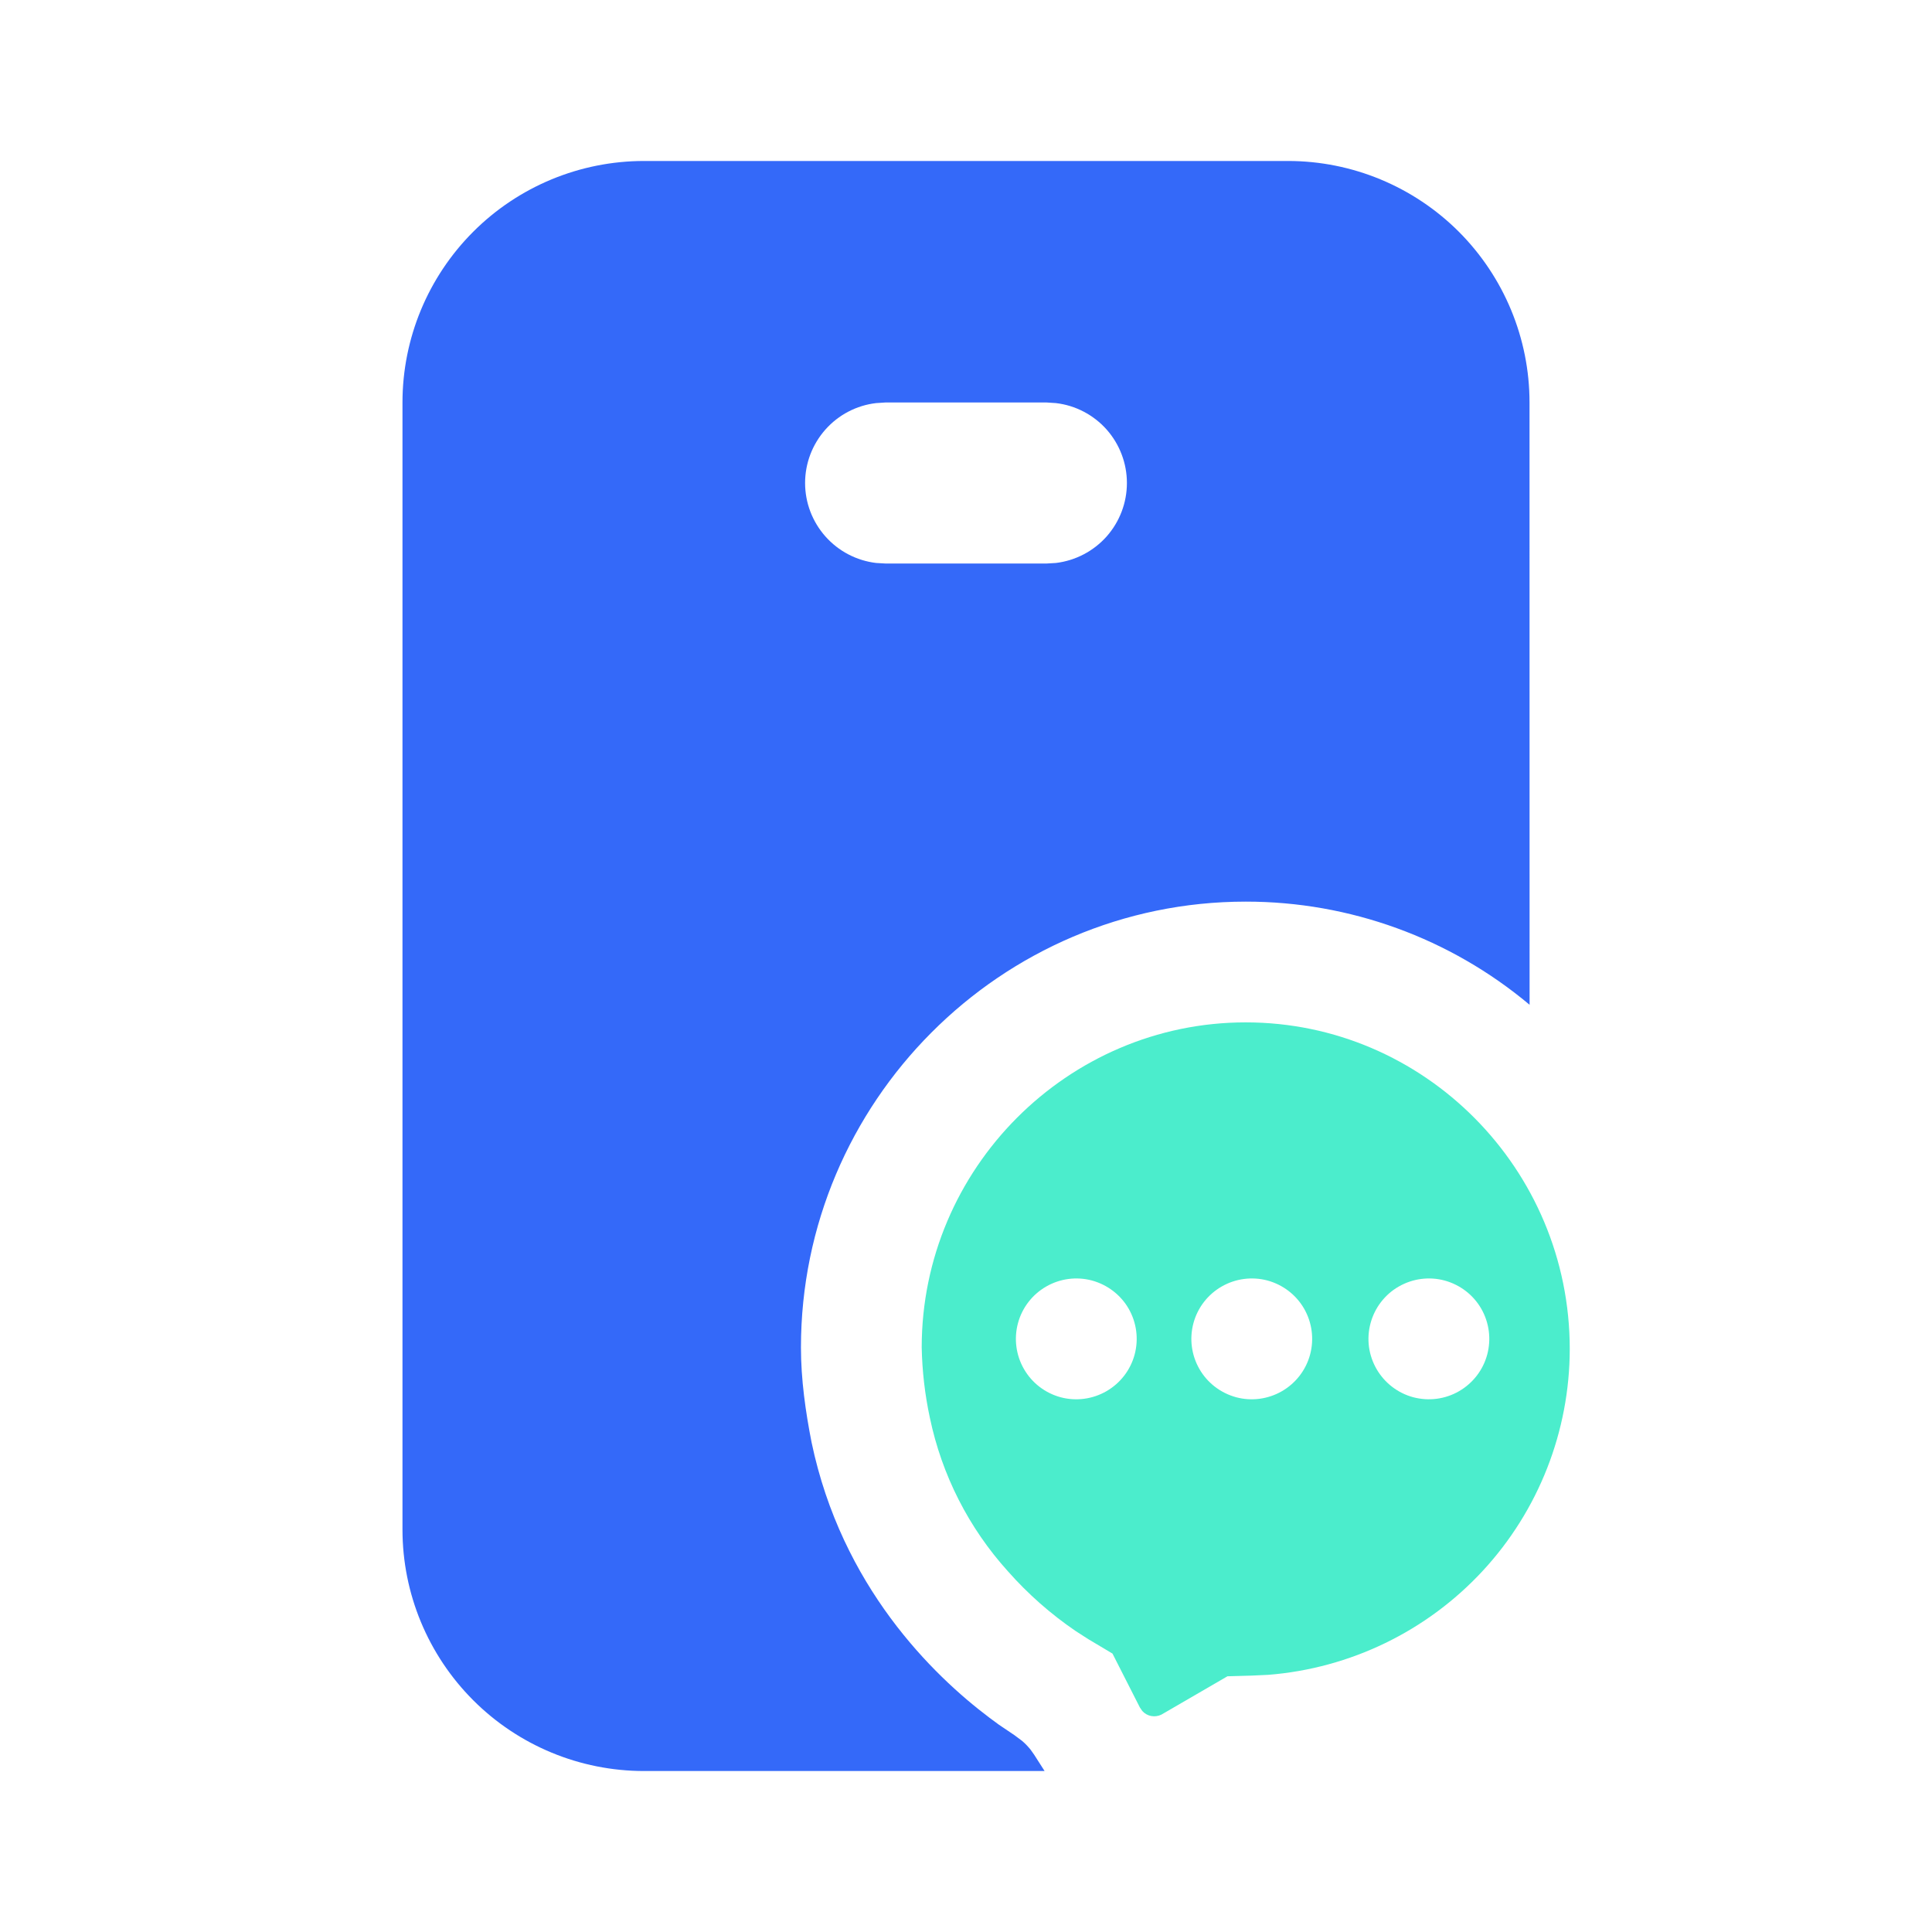
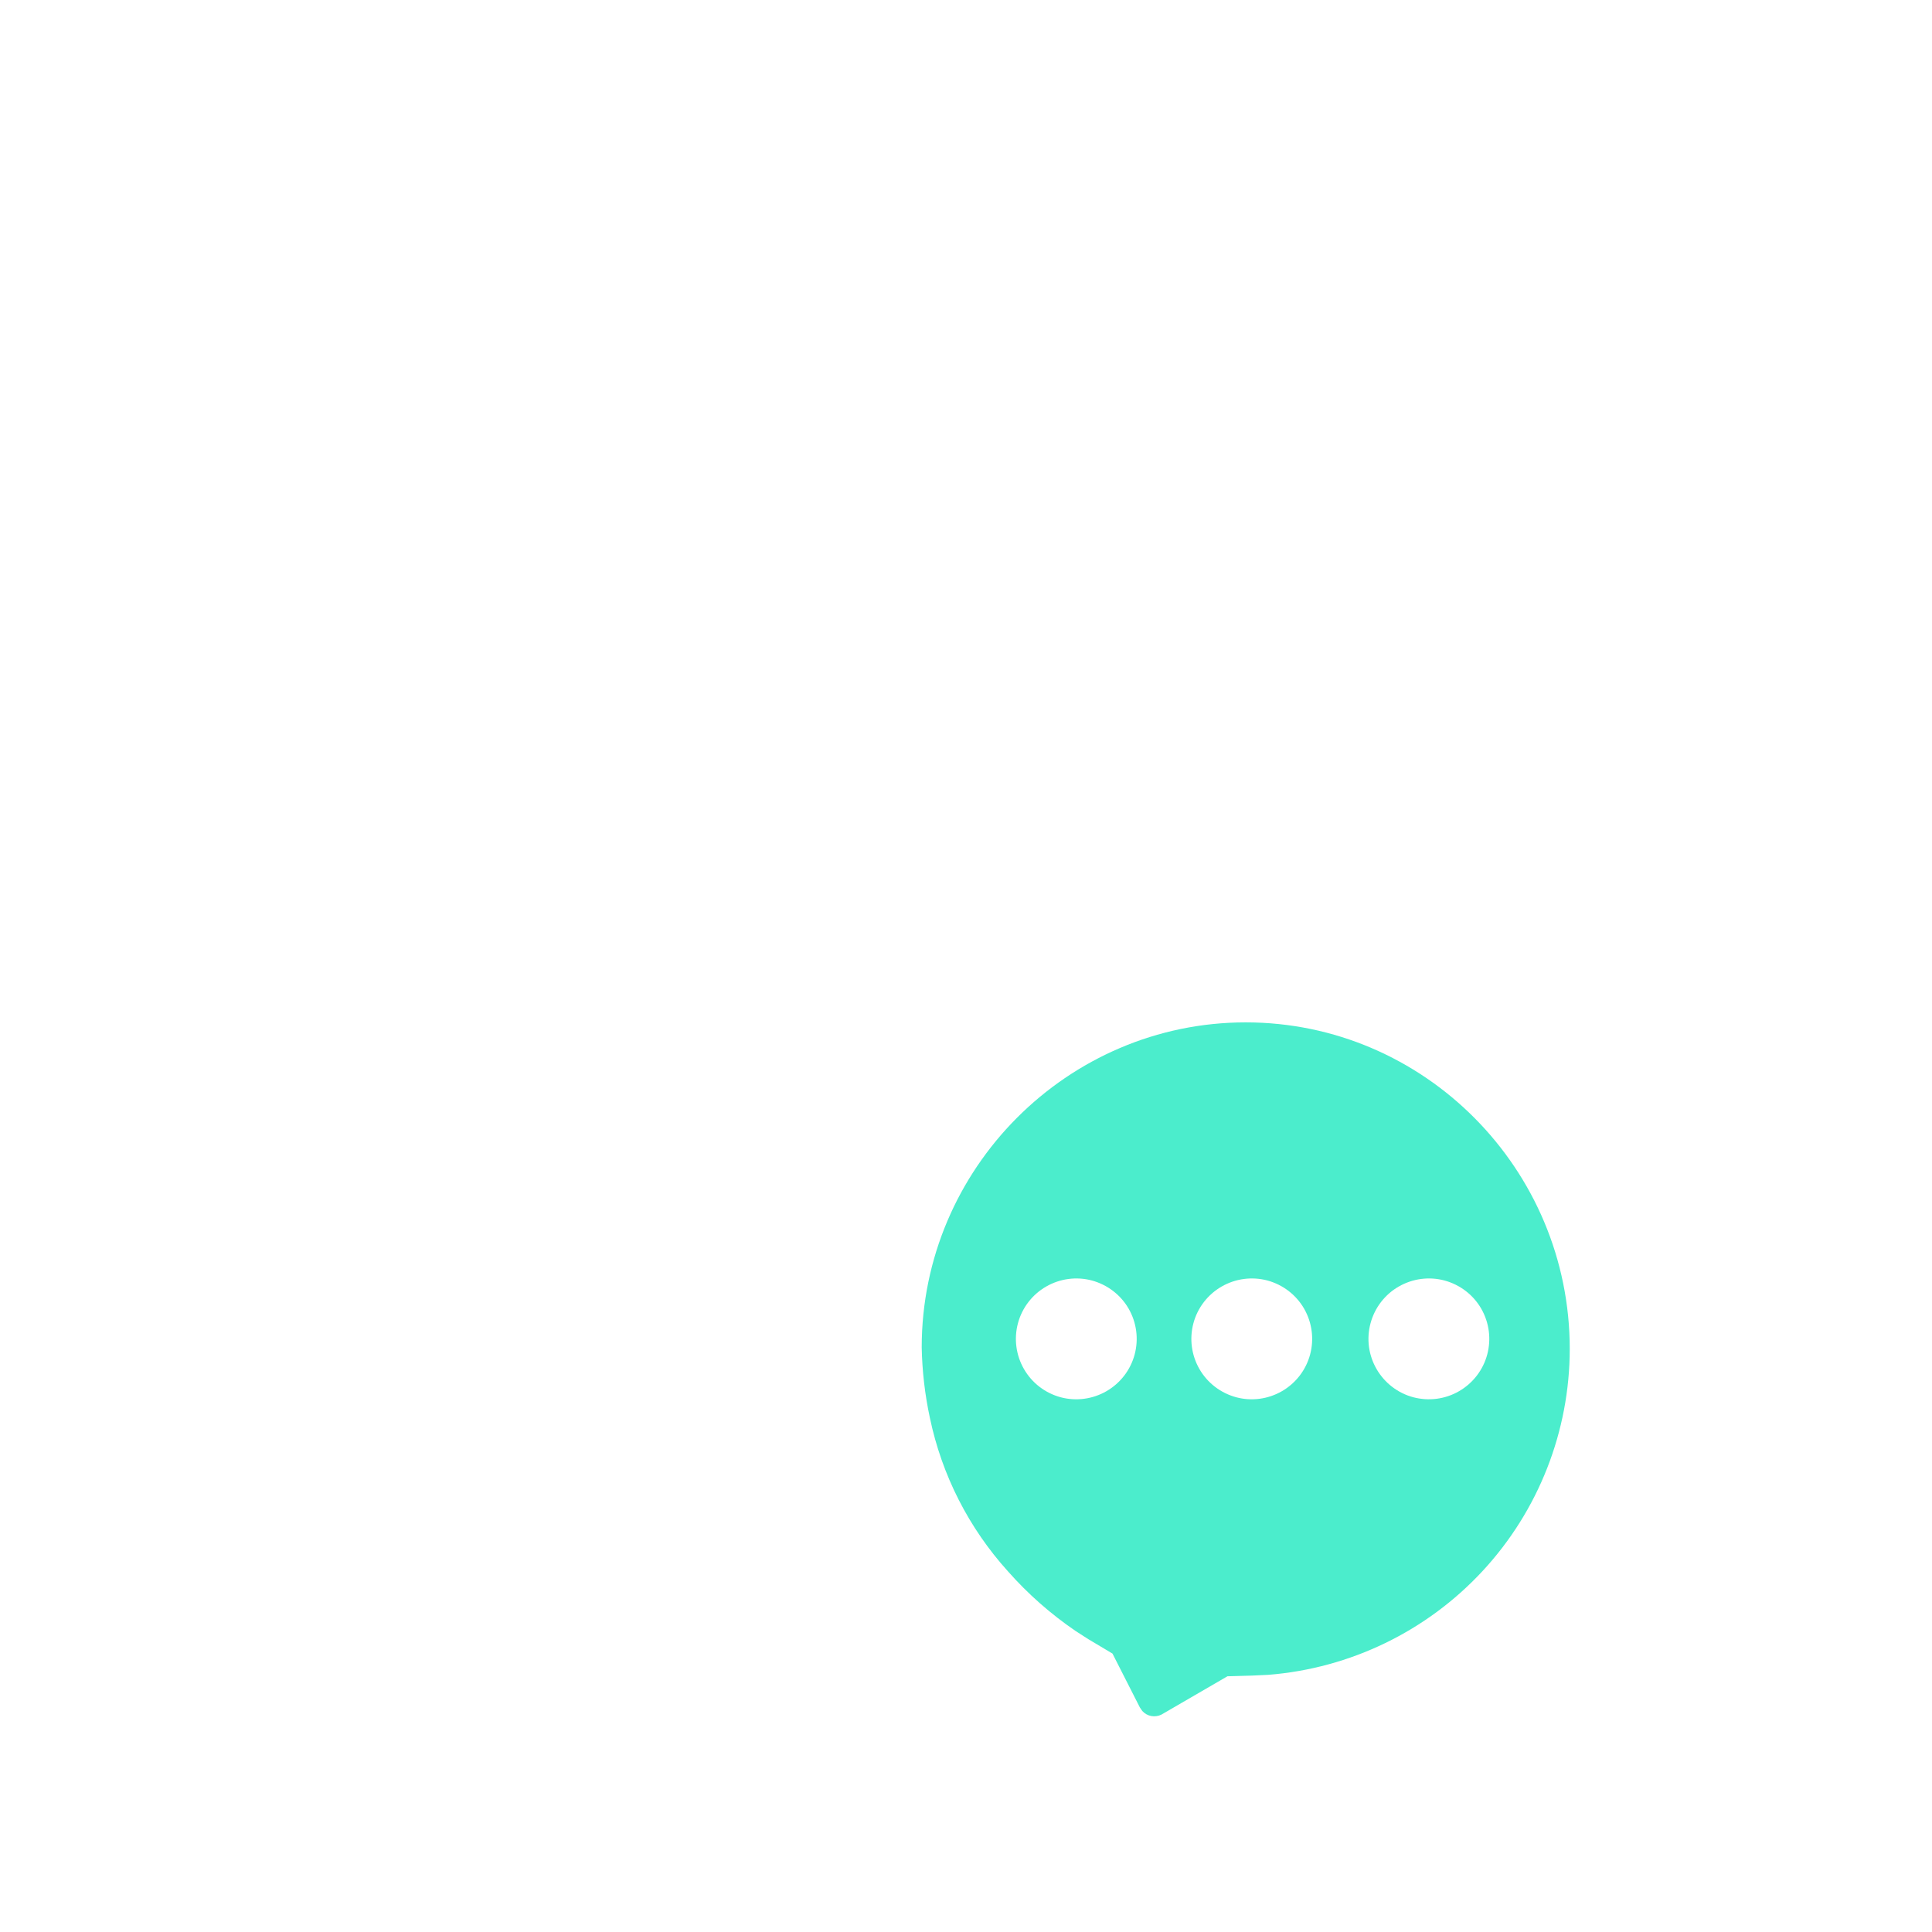
<svg xmlns="http://www.w3.org/2000/svg" width="28" height="28" viewBox="0 0 28 28" fill="none">
-   <path d="M18.667 2.333C19.595 2.333 20.485 2.702 21.142 3.358C21.798 4.015 22.167 4.905 22.167 5.833L22.168 14.562C21.015 13.595 19.559 13.066 18.054 13.067C14.501 13.067 11.608 15.975 11.608 19.528C11.608 19.994 11.675 20.461 11.762 20.904C12.199 22.99 13.515 24.274 14.343 24.897L14.476 24.995L14.7 25.146L14.81 25.228C14.857 25.267 14.897 25.31 14.935 25.356L14.988 25.431L15.139 25.667H9.334C8.405 25.667 7.515 25.298 6.859 24.642C6.202 23.985 5.833 23.095 5.833 22.167V5.833C5.833 4.905 6.202 4.015 6.859 3.358C7.515 2.702 8.405 2.333 9.334 2.333H18.667ZM15.167 5.833H12.834L12.697 5.842C12.413 5.875 12.152 6.012 11.963 6.225C11.773 6.439 11.668 6.714 11.668 7C11.668 7.286 11.773 7.561 11.963 7.775C12.152 7.988 12.413 8.125 12.697 8.159L12.834 8.167H15.167L15.303 8.159C15.587 8.125 15.848 7.988 16.038 7.775C16.227 7.561 16.332 7.286 16.332 7C16.332 6.714 16.227 6.439 16.038 6.225C15.848 6.012 15.587 5.875 15.303 5.842L15.167 5.833Z" fill="#3469F9" />
  <path d="M18.054 14.817C20.64 14.817 22.75 16.94 22.75 19.55C22.749 20.742 22.299 21.891 21.489 22.766C20.679 23.641 19.569 24.179 18.38 24.273L18.142 24.284L17.789 24.294L16.833 24.849C16.787 24.872 16.735 24.879 16.685 24.87C16.635 24.861 16.589 24.835 16.555 24.797L16.52 24.746L16.123 23.965L15.771 23.755L15.589 23.638C15.228 23.392 14.899 23.102 14.609 22.774C14.04 22.145 13.649 21.376 13.476 20.546C13.404 20.211 13.365 19.87 13.358 19.528C13.358 16.938 15.471 14.817 18.054 14.817ZM15.161 18.646C14.96 18.762 14.813 18.953 14.753 19.177C14.693 19.401 14.724 19.64 14.84 19.841C14.956 20.043 15.147 20.189 15.371 20.25C15.596 20.31 15.835 20.278 16.036 20.162C16.237 20.046 16.384 19.855 16.444 19.631C16.504 19.407 16.473 19.168 16.357 18.966C16.241 18.765 16.049 18.619 15.825 18.558C15.601 18.498 15.362 18.53 15.161 18.646ZM17.704 18.646C17.503 18.762 17.356 18.953 17.296 19.177C17.236 19.401 17.267 19.64 17.383 19.841C17.499 20.043 17.691 20.189 17.915 20.25C18.139 20.31 18.378 20.278 18.579 20.162C18.78 20.046 18.927 19.855 18.987 19.631C19.047 19.407 19.016 19.168 18.9 18.966C18.784 18.765 18.593 18.619 18.369 18.558C18.144 18.498 17.905 18.53 17.704 18.646ZM20.271 18.646C20.171 18.703 20.084 18.78 20.014 18.871C19.944 18.962 19.893 19.066 19.863 19.177C19.833 19.288 19.825 19.404 19.84 19.518C19.855 19.632 19.893 19.742 19.95 19.841C20.008 19.941 20.084 20.028 20.175 20.098C20.266 20.168 20.37 20.22 20.482 20.25C20.593 20.279 20.708 20.287 20.822 20.272C20.936 20.257 21.046 20.22 21.146 20.162C21.347 20.046 21.494 19.855 21.554 19.631C21.614 19.407 21.583 19.168 21.467 18.966C21.351 18.765 21.16 18.619 20.935 18.558C20.711 18.498 20.472 18.53 20.271 18.646Z" fill="#4BEDCC" />
</svg>